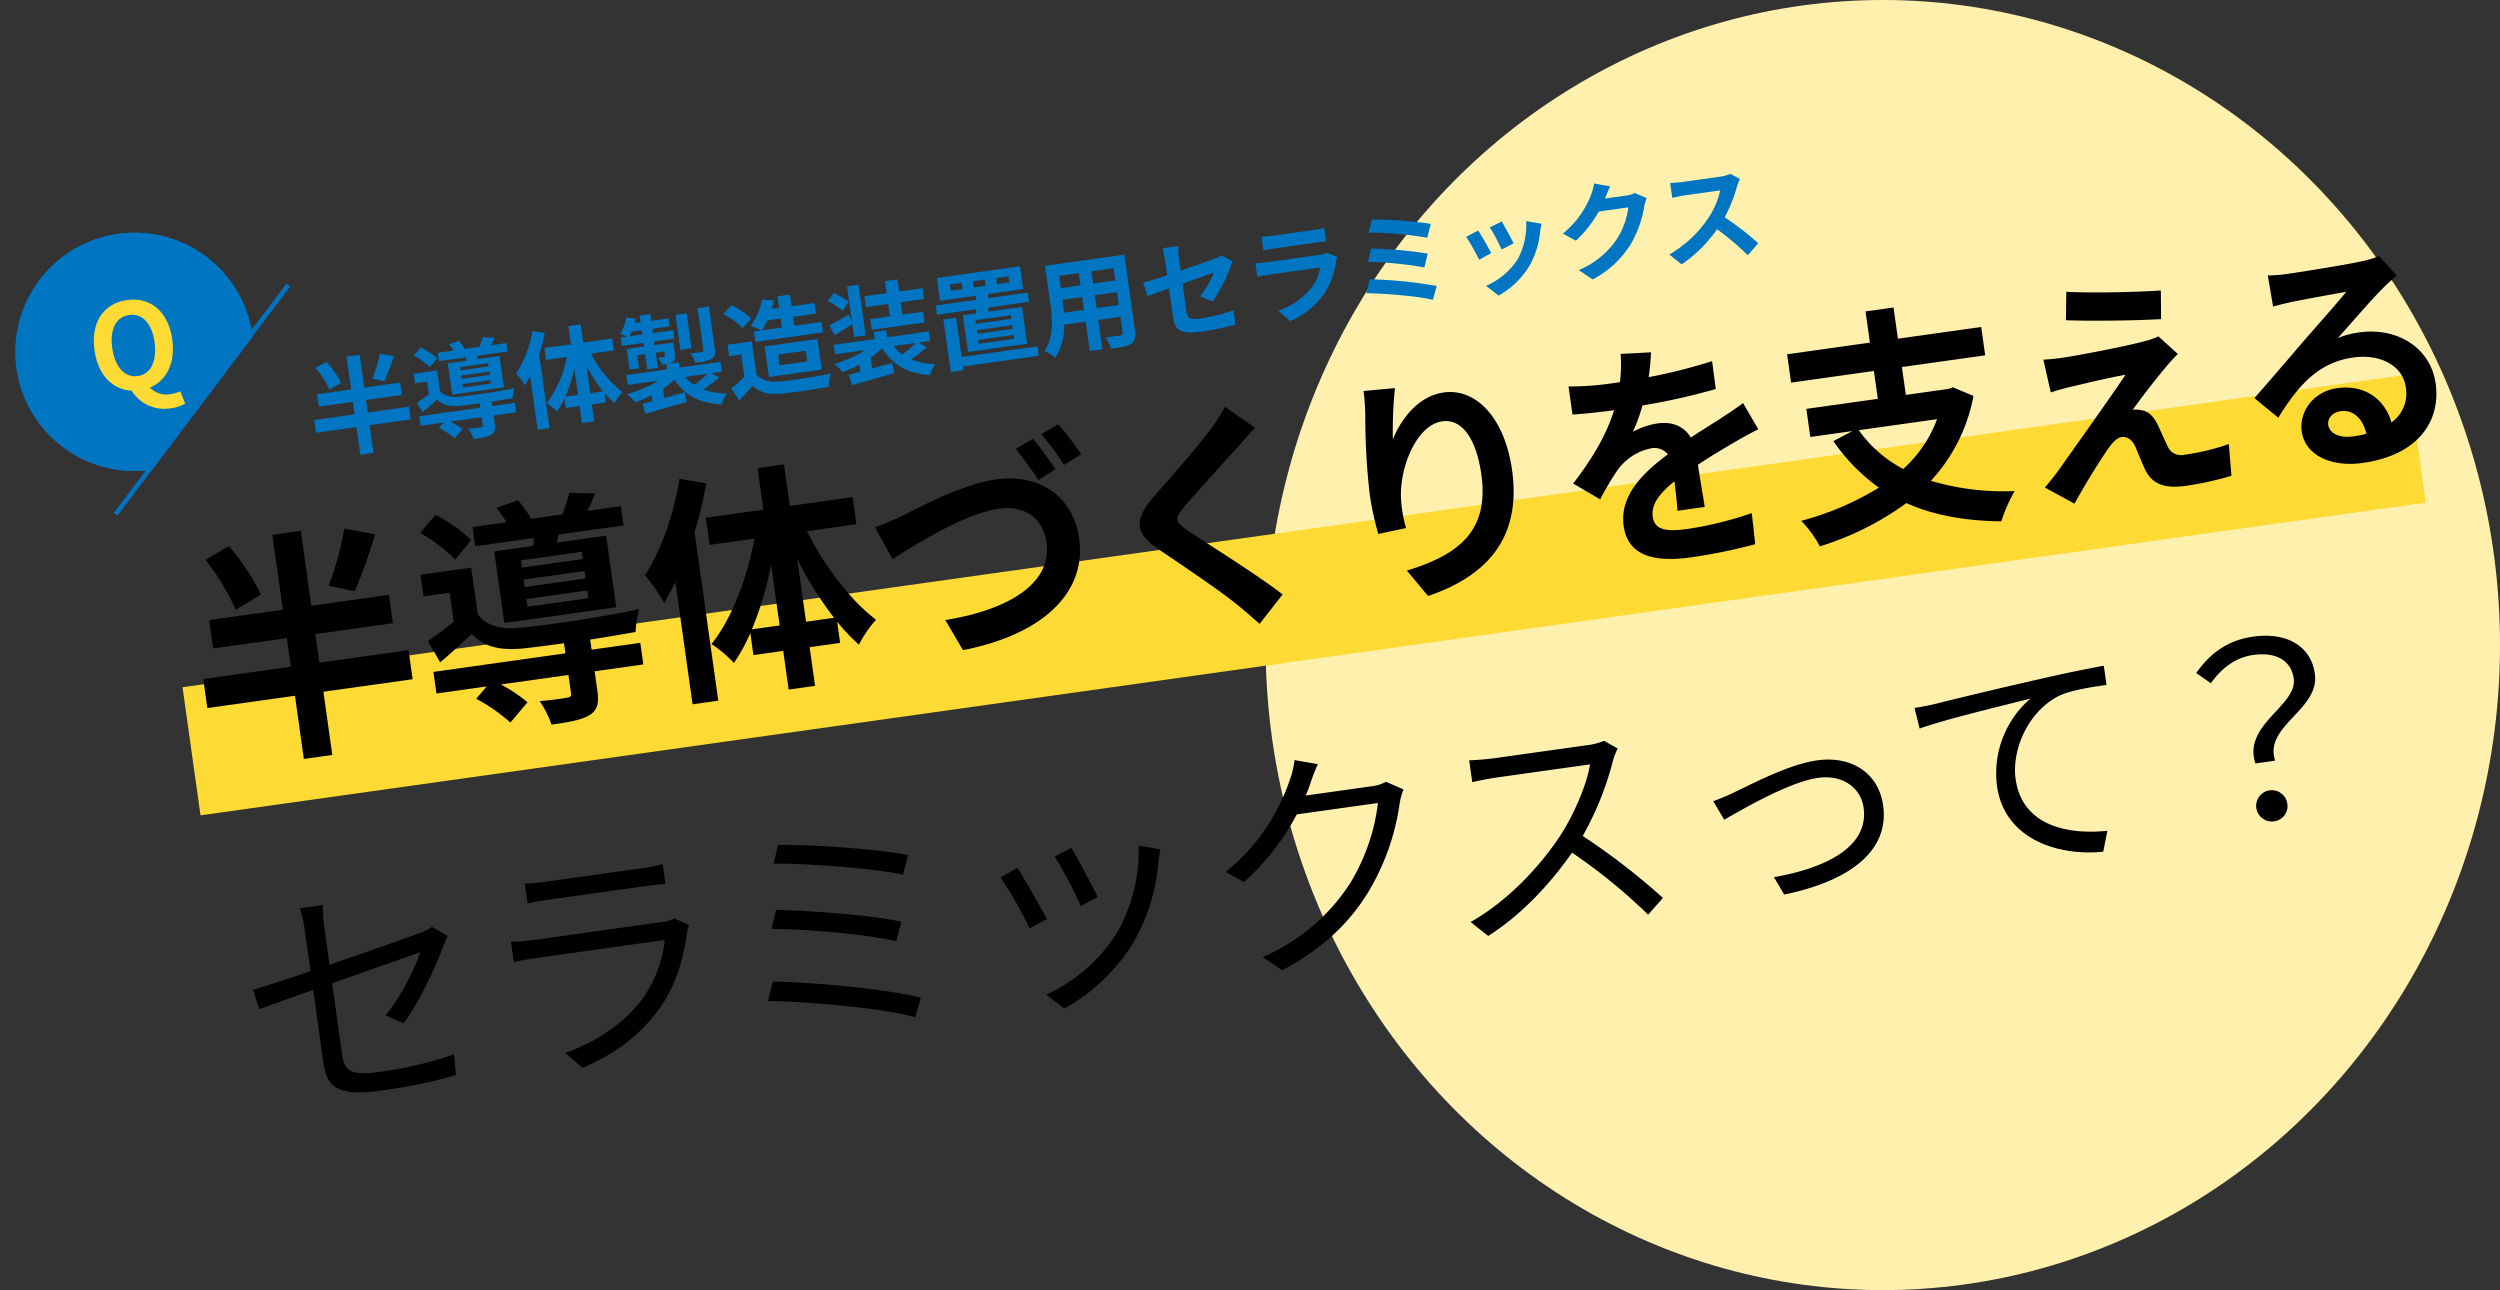
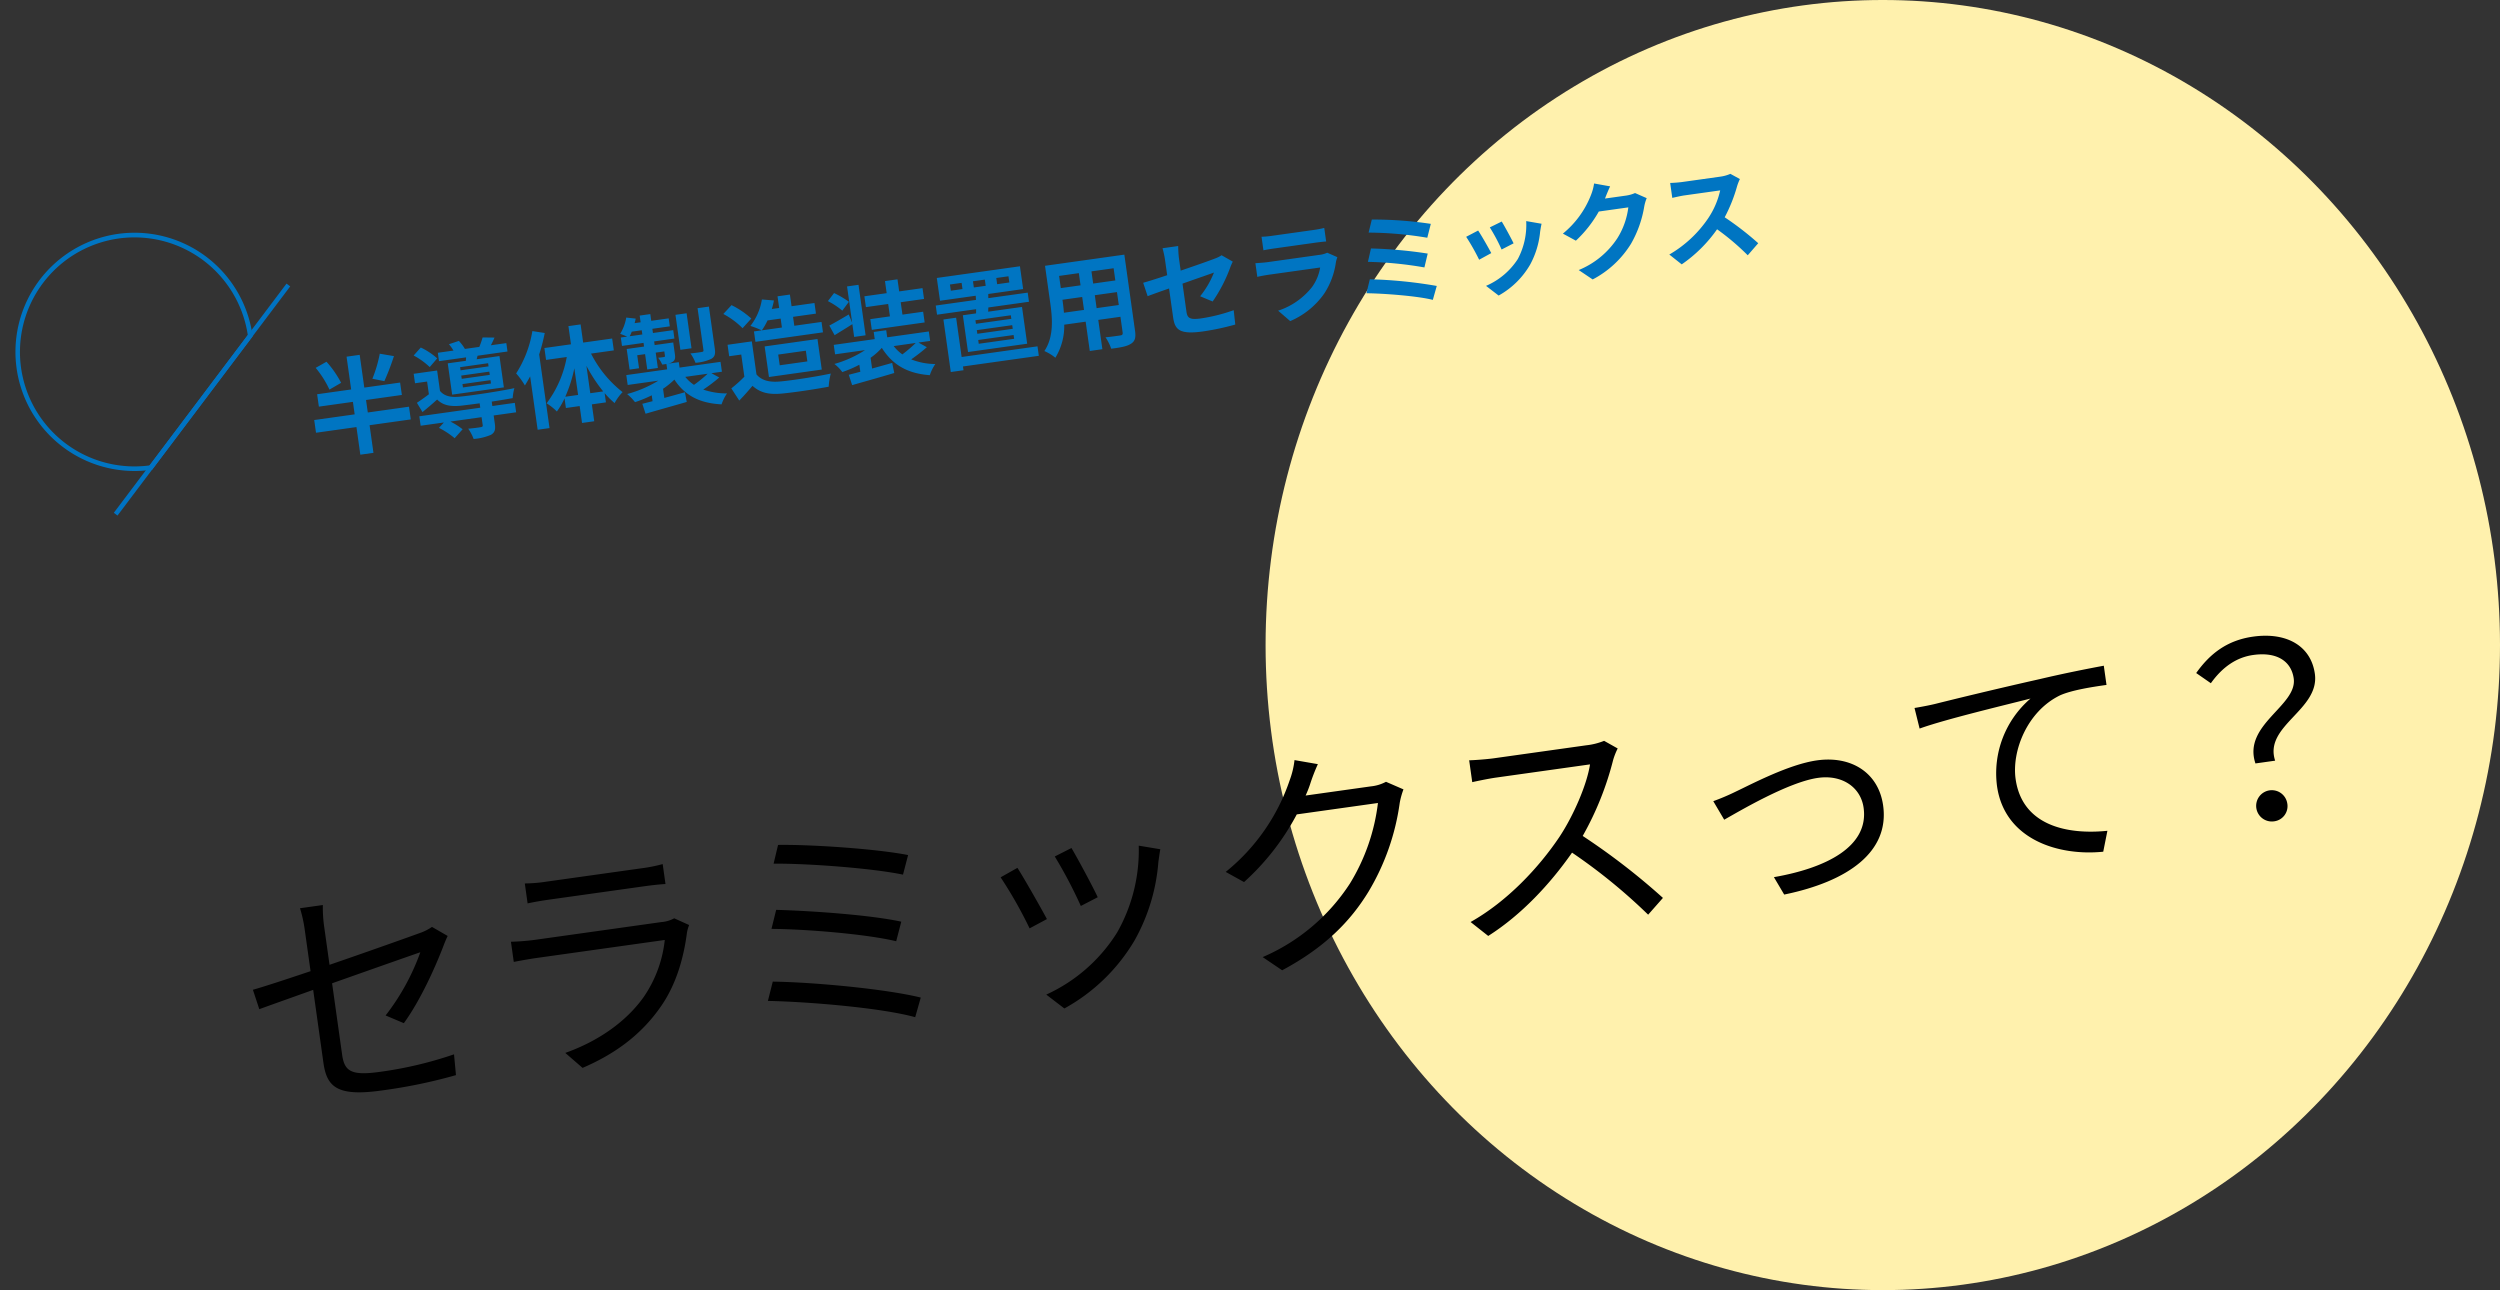
<svg xmlns="http://www.w3.org/2000/svg" width="542" height="279.699" viewBox="0 0 542 279.699">
  <rect x="0" y="0" width="542" height="279.699" fill="#333333" stroke="none" />
  <g transform="translate(-10.513 -3073.334)">
    <ellipse cx="133.811" cy="139.849" rx="133.811" ry="139.849" transform="translate(284.892 3073.334)" fill="#fff1ad" />
-     <rect width="487.169" height="28.048" transform="translate(50.083 3222.324) rotate(-8)" fill="#fdda34" />
    <g transform="translate(10.513 3127.649) rotate(-8)">
-       <path d="M25.824,51.647A25.83,25.83,0,0,1,15.772,2.029,25.816,25.816,0,0,1,51.647,25.824c0,.075,0,.15,0,.225l-25.6,25.6h-.224Z" transform="translate(0 0)" fill="#0075c2" />
      <path d="M25.633,50.646,50.646,25.634a24.83,24.83,0,0,0-47.7-9.473A24.816,24.816,0,0,0,25.633,50.646m.19,1A25.83,25.83,0,0,1,15.772,2.029,25.816,25.816,0,0,1,51.647,25.824c0,.075,0,.15,0,.225l-25.6,25.6h-.224Z" transform="translate(0 0)" fill="#0075c2" />
      <path d="M.354,44.347l-.707-.707L43.64-.354l.707.707Z" transform="translate(16.874 16.1)" fill="#0073c3" />
-       <path d="M8.51,16.635c-2.828,0-4.628-2.571-4.628-6.839,0-4.088,1.8-6.53,4.628-6.53s4.628,2.442,4.628,6.53C13.138,14.064,11.338,16.635,8.51,16.635Zm6.145,7.919a8.177,8.177,0,0,0,3.214-.566l-.694-2.8a6.718,6.718,0,0,1-2.083.309,4.873,4.873,0,0,1-4.319-2.031c3.779-.977,6.248-4.474,6.248-9.667,0-6.17-3.471-9.8-8.51-9.8S0,3.6,0,9.8c0,5.425,2.7,9.024,6.762,9.8A8.309,8.309,0,0,0,14.655,24.553Z" transform="translate(17.278 14.468)" fill="#fdda34" />
    </g>
    <path d="M12.937,35.656c0,5.206,1.788,7.731,11.57,7.731A113.063,113.063,0,0,0,41.02,42.334l.21-4.523a84.478,84.478,0,0,1-16.408,1.525c-6.258,0-7.625-1.157-7.625-4.786V18.88c9.308-1.893,18.985-3.839,19.879-4A49.517,49.517,0,0,1,27.715,27.4L31.4,29.608c4.207-4.365,8.362-10.939,10.781-15.3.368-.684.894-1.578,1.262-2.1l-3.1-2.419a10.65,10.65,0,0,1-2.787.947c-2.209.473-11.412,2.367-20.352,4.1v-8.2a29.981,29.981,0,0,1,.368-4.838h-5a29.533,29.533,0,0,1,.368,4.838v8.993C7.363,16.671,2.367,17.565,0,17.88l.789,4.365c2.156-.473,6.837-1.42,12.148-2.524Zm48.645-32.4V7.625c1.42-.105,3.1-.158,4.733-.158H86.93c1.788,0,3.576.053,4.838.158V3.261a32.756,32.756,0,0,1-4.786.263H66.315A32.886,32.886,0,0,1,61.582,3.261ZM95.608,17.144l-3-1.893a6.988,6.988,0,0,1-2.892.421H62a49.7,49.7,0,0,1-5.154-.316v4.418c1.893-.105,3.892-.158,5.154-.158H89.928A26.884,26.884,0,0,1,83.67,31.238c-4.47,4.733-11.044,8.1-18.511,9.624L68.419,44.6C75.15,42.755,81.724,39.652,87.246,33.6c3.892-4.26,6.258-9.729,7.678-14.935A9.2,9.2,0,0,1,95.608,17.144ZM117.117,2.629l-1.525,3.892c7.257.947,21.036,3.944,27.452,6.258l1.683-4.049C138.1,6.416,123.953,3.471,117.117,2.629ZM114.75,16.513l-1.578,3.944c7.468,1.1,20.3,4,26.4,6.416l1.683-4.049C134.681,20.4,121.955,17.723,114.75,16.513Zm-2.892,15.3-1.63,4c8.519,1.367,24.139,4.891,31.133,7.941l1.788-4.049C135.944,36.813,120.693,33.184,111.858,31.817Zm68.156-19.668-3.839,1.315a99.134,99.134,0,0,1,4.1,11.412l3.892-1.367C183.484,21.194,180.908,14.252,180.014,12.148Zm19.037,2.945-4.523-1.42a36.062,36.062,0,0,1-7.257,17.986,35.411,35.411,0,0,1-17.092,11.2l3.471,3.523a40.075,40.075,0,0,0,17.144-12.516,41.218,41.218,0,0,0,7.468-16.145C198.472,17.039,198.683,16.2,199.051,15.093Zm-31.238-.316L163.921,16.3a94.065,94.065,0,0,1,4.68,11.833l4-1.472C171.6,23.928,168.865,17.039,167.813,14.778Zm67.63-13.2L230.552,0a18.009,18.009,0,0,1-1.63,4.155A43.352,43.352,0,0,1,212.409,21.93l3.629,2.735A53.314,53.314,0,0,0,229.4,11.727H247.17a43.235,43.235,0,0,1-8.414,16.408,42.544,42.544,0,0,1-20.983,13.2l3.786,3.418c9.887-3.629,16.145-8.467,20.931-14.3a51.008,51.008,0,0,0,9.361-18.091,16.527,16.527,0,0,1,1.21-2.787l-3.523-2.156a8.8,8.8,0,0,1-3.418.526H231.867a23.638,23.638,0,0,0,1.262-2.209A39.761,39.761,0,0,1,235.443,1.578Zm64.843,5.68L297.6,5.206a14.4,14.4,0,0,1-3.944.421h-20.3c-1.578,0-4.575-.21-5.312-.316V10.1c.578-.053,3.471-.263,5.312-.263h20.51c-1.315,4.365-5.154,10.57-8.73,14.62-5.417,6.048-13.2,12.306-21.667,15.619l3.366,3.523c7.783-3.523,14.883-9.308,20.51-15.356A121.42,121.42,0,0,1,301.811,43.86l3.681-3.155A145.88,145.88,0,0,0,290.136,24.98a66.558,66.558,0,0,0,8.835-15.409A15.085,15.085,0,0,1,300.285,7.257Zm18.932,14.2,1.788,4.312c3.366-1.315,14.883-6.153,21.4-6.153,5.364,0,8.888,3.366,8.888,7.783,0,8.572-9.992,11.833-21.351,12.2l1.683,4.049c14.2-.894,23.928-6.048,23.928-16.145,0-7.2-5.364-11.675-12.832-11.675-6.206,0-14.83,3.155-18.564,4.312A49.492,49.492,0,0,1,319.218,21.456ZM365.233,7.52l.473,4.575c5.68-1.21,19.09-2.472,24.717-3.1a21.362,21.362,0,0,0-9.834,17.775c0,11.727,11.1,16.934,20.825,17.3l1.525-4.365c-8.572-.316-18.143-3.576-18.143-13.884,0-6.206,4.575-14.2,12.043-16.618,2.682-.789,7.31-.841,10.308-.841V4.155c-3.523.158-8.467.421-14.2.947-9.676.789-19.616,1.788-23.034,2.156C368.915,7.363,367.232,7.468,365.233,7.52Zm71.522,22.193h4.312c-1.42-7.888,11.149-9.519,11.149-17.46,0-6.048-4.733-9.834-12.148-9.834-5.732,0-9.834,2.419-13.305,6.1l2.84,2.629c3.05-3.208,6.363-4.786,9.939-4.786,5.364,0,7.994,2.629,7.994,6.258C447.536,18.617,435.125,20.983,436.755,29.713Zm2.261,12.99a3.317,3.317,0,0,0,3.366-3.471,3.393,3.393,0,1,0-3.366,3.471Z" transform="translate(62.854 3270.209) rotate(-8)" />
-     <path d="M34.828.894a66.73,66.73,0,0,1-5.082,11.78l5.431,2A126.226,126.226,0,0,0,41.256,3.05ZM14.948,12.516A51.238,51.238,0,0,0,9.517,1.157L4.086,3.418A50.546,50.546,0,0,1,9.068,15.041Zm30,16.408H25.411V22.666H42.4V16.46H25.411V.053H19.183V16.46H3.039v6.206H19.183v6.258H0v6.363H19.183V49.119h6.228V35.287H44.943ZM85.1,14.62H71.8V13.042H85.1Zm0,4.26H71.8v-1.63H85.1Zm0,4.312H71.8V21.509H85.1ZM66.318,10.308V25.979H90.833V10.308H80.02l.648-1.683h14.2V4.418H87.544c.7-1,1.445-2.209,2.192-3.523L84.206,0a40.112,40.112,0,0,1-2.143,4.418H75.237A22.714,22.714,0,0,0,72.945.053L68.112,1a23.817,23.817,0,0,1,1.694,3.418H62.382V8.625H75.237c-.1.578-.249,1.157-.349,1.683ZM61.734,7.152A33.271,33.271,0,0,0,54.809.684L50.972,4.1A35.831,35.831,0,0,1,57.7,10.886Zm22.521,24.98c3.737-.053,7.324-.158,9.965-.263a27.876,27.876,0,0,1,1.445-4.786c-6.876.526-19.881.684-25.909.421-4.235-.158-7.225-1.315-8.869-4.207v-10.2H49.776v4.733h5.73v6.363c-2.093,1.262-4.285,2.419-6.129,3.366L51.371,32.5c2.79-1.788,5.232-3.418,7.623-5.154,2.392,3.313,5.78,4.47,10.812,4.68,2.292.053,5.381.105,8.72.105v2.209h-28.9v4.733H60.638L58,41.388a38.266,38.266,0,0,1,6.627,6.153L68.909,43.7a33.024,33.024,0,0,0-5.182-4.628h14.8v4.049c0,.578-.249.789-1.046.789-.747.053-3.488.053-5.929-.105a21.68,21.68,0,0,1,1.844,5.417c3.687,0,6.328-.053,8.321-.841,1.993-.841,2.541-2.314,2.541-5.1V39.074H94.918V34.341H84.256ZM108.272.316C106.03,7.731,102.143,15.2,97.958,19.984a38.234,38.234,0,0,1,3.289,6.521c1-1.262,2.043-2.682,3.039-4.1V49.119h5.63V12.253A95.028,95.028,0,0,0,113.9,2.1Zm22.87,34.5V21.088a78.911,78.911,0,0,0,6.129,13.726Zm-11.859,0a70.039,70.039,0,0,0,6.079-13.358V34.814Zm25.611-19.405V9.466H131.142V.368h-5.78v9.1H112.756v5.943h9.816c-2.74,8.309-7.374,16.618-12.407,21.351a24.979,24.979,0,0,1,4.235,4.733,36.29,36.29,0,0,0,4.435-5.943v4.838h6.527v8.467h5.78V40.389h6.677V35.761a43.938,43.938,0,0,0,3.986,5.574,25.035,25.035,0,0,1,4.434-4.838c-4.833-4.786-9.417-12.99-12.158-21.088Zm3.886,1.21,2.84,7.363c5.182-2.419,16.941-7.625,24.315-7.625,6.029,0,9.218,3.734,9.218,8.677,0,9.2-10.613,13.358-24.066,13.621l2.89,6.994c17.539-.947,28.3-8.572,28.3-20.457,0-9.729-7.075-15.2-16.044-15.2-7.374,0-17.489,3.734-21.276,5C153.115,15.566,150.624,16.25,148.78,16.618ZM185.352,2.367l-3.986,1.683a74.233,74.233,0,0,1,3.936,7.363l3.986-1.841C188.342,7.625,186.6,4.312,185.352,2.367ZM191.232,0,187.3,1.683a56.23,56.23,0,0,1,3.986,7.257l3.986-1.788A76.087,76.087,0,0,0,191.232,0Zm42.153,6.731-5.83-5.417a35.953,35.953,0,0,1-3.837,4.47c-3.338,3.418-10.165,9.256-14.1,12.621-4.983,4.418-5.381,7.2-.4,11.675,4.534,4.1,11.859,10.676,14.9,13.989,1.495,1.578,2.94,3.261,4.335,4.891l5.83-5.627C229.2,38.127,219.732,30.239,216,26.926c-2.691-2.472-2.74-3.05-.1-5.469,3.338-3,9.915-8.362,13.154-11.1C230.2,9.361,231.84,7.994,233.385,6.731Zm31.241-4.312L257.8,2.1a49.11,49.11,0,0,1-.4,5.522,145.865,145.865,0,0,0-1.4,16.829,62.714,62.714,0,0,0,.648,8.782l6.129-.421a29.009,29.009,0,0,1-.249-5.574c.249-6.942,5.381-16.25,11.261-16.25,4.185,0,6.776,4.523,6.776,12.621,0,12.727-7.823,16.566-18.884,18.354l3.787,6.1c13.2-2.524,21.824-9.624,21.824-24.507,0-11.57-5.381-18.722-12.307-18.722-5.63,0-9.965,4.418-12.357,8.519A90,90,0,0,1,264.626,2.419Zm56.054.053L314.1,1.893a30.712,30.712,0,0,1-1,6.048h-2.392a61.481,61.481,0,0,1-8.769-.631v6.153c2.74.21,6.378.316,8.421.316h.648c-2.242,4.733-5.78,9.414-11.012,14.515l5.331,4.207a59.849,59.849,0,0,1,4.634-5.785,11.85,11.85,0,0,1,7.773-3.629,3.769,3.769,0,0,1,3.488,1.788c-5.68,3.1-11.659,7.31-11.659,14.041,0,6.784,5.78,8.782,13.6,8.782a118.178,118.178,0,0,0,14.1-.894l.2-6.784a77.369,77.369,0,0,1-14.151,1.473c-4.883,0-7.225-.789-7.225-3.681,0-2.629,1.993-4.68,5.73-6.942-.05,2.314-.1,4.838-.249,6.416h5.979c-.05-2.419-.149-6.311-.2-9.256,3.039-1.473,5.879-2.629,8.122-3.576,1.694-.684,4.335-1.735,5.929-2.209l-2.491-6.1c-1.844,1-3.587,1.841-5.531,2.735-2.043.947-4.136,1.841-6.727,3.1-1.1-2.682-3.587-4.049-6.627-4.049a16.093,16.093,0,0,0-5.63,1.052,37.342,37.342,0,0,0,2.84-5.364,140.781,140.781,0,0,0,16.243-1.315l.05-6.1a119.74,119.74,0,0,1-14.1,1.525A52.626,52.626,0,0,0,320.68,2.472Zm59.393,22.982A27.508,27.508,0,0,1,371.3,35.13a27.7,27.7,0,0,1-8.371-9.676Zm4.385-6.363-1.046.21h-9.317V13.2h18.236V6.994H374.093V.158h-6.129V6.994H349.828V13.2h18.137v6.1H352.319v6.153h9.218l-4.385,1.578a40.424,40.424,0,0,0,8.371,11.359,62.915,62.915,0,0,1-17.688,4.786,24.211,24.211,0,0,1,3.239,6.048,64,64,0,0,0,19.881-6.679c5.331,3.366,11.908,5.574,19.831,6.784a32.35,32.35,0,0,1,3.787-6.1A55.335,55.335,0,0,1,376.883,38.5a37.126,37.126,0,0,0,11.709-16.934ZM411.662,2l-.947,6.1c5.929,1.052,15.247,2.209,20.478,2.629l.8-6.153C426.809,4.207,417.242,3.1,411.662,2Zm22.073,16.723L430.1,14.357a15.227,15.227,0,0,1-2.84.578c-4.136.578-15.446,1.1-17.788,1.1a41.8,41.8,0,0,1-4.783-.158l.6,7.257c1.046-.158,2.541-.421,4.285-.578,2.84-.263,8.819-.841,12.307-.947-4.534,5.049-14.748,15.777-17.29,18.511-1.345,1.367-2.541,2.472-3.438,3.261l5.879,4.365c3.438-4.628,7.175-8.94,8.869-10.781,1.2-1.262,2.242-2.1,3.289-2.1,1,0,2.093.684,2.641,2.524.349,1.315.947,3.786,1.445,5.364,1.246,3.418,3.787,4.523,8.52,4.523a69.02,69.02,0,0,0,9.766-.789l.4-6.889a48.772,48.772,0,0,1-9.766.947,3.182,3.182,0,0,1-3.488-2.472c-.448-1.367-1-3.366-1.445-4.786-.648-1.946-1.545-3.1-2.99-3.576a5.215,5.215,0,0,0-1.893-.368c1.2-1.367,5.83-5.89,8.122-7.941C431.393,20.615,432.439,19.668,433.735,18.722Zm30.145,19.721c0-1.315,1.2-2.524,3.089-2.524,2.691,0,4.534,2.209,4.833,5.627a24.66,24.66,0,0,1-2.89.158C465.922,41.7,463.879,40.389,463.879,38.443Zm-8.47-33.868.2,6.837c1.146-.158,2.74-.316,4.086-.421,2.641-.158,9.517-.473,12.058-.526-2.441,2.261-7.623,6.679-10.414,9.1C458.4,22.14,452.37,27.5,448.832,30.5l4.534,4.943C458.7,29.029,463.68,24.77,471.3,24.77c5.879,0,10.364,3.208,10.364,7.941a7.68,7.68,0,0,1-4.136,7.152c-.7-5-4.435-8.993-10.613-8.993-5.282,0-8.919,3.944-8.919,8.2,0,5.259,5.232,8.625,12.158,8.625,12.058,0,18.037-6.574,18.037-14.883,0-7.678-6.428-13.253-14.9-13.253a18.49,18.49,0,0,0-4.733.578c3.139-2.629,8.371-7.257,11.061-9.256,1.146-.894,2.342-1.63,3.488-2.419l-3.239-4.68a20.71,20.71,0,0,1-3.787.578c-2.84.263-13.5.473-16.144.473A32.78,32.78,0,0,1,455.409,4.575Z" transform="translate(50.554 3191.901) rotate(-8)" />
    <path d="M17.227-19.136a28.4,28.4,0,0,1-2.346,5.152l2.507.874a54.247,54.247,0,0,0,2.806-5.083ZM8.05-14.053a21.91,21.91,0,0,0-2.507-4.968l-2.507.989a21.5,21.5,0,0,1,2.3,5.083ZM21.9-6.877H12.88V-9.614h7.843v-2.714H12.88V-19.5H10.005v7.176H2.553v2.714h7.452v2.737H1.15v2.783h8.855V1.955H12.88V-4.094H21.9ZM40.2-13.133H34.063v-.69H40.2Zm0,1.863H34.063v-.713H40.2Zm0,1.886H34.063v-.736H40.2Zm-8.671-5.635v6.854H42.849v-6.854H37.858l.3-.736h6.555v-1.84H41.331c.322-.437.667-.966,1.012-1.541l-2.553-.391a17.166,17.166,0,0,1-.989,1.932H35.65A9.763,9.763,0,0,0,34.592-19.5l-2.231.414a10.205,10.205,0,0,1,.782,1.5H29.716v1.84H35.65c-.046.253-.115.506-.161.736ZM29.417-16.4a15.058,15.058,0,0,0-3.2-2.829l-1.771,1.5a16.116,16.116,0,0,1,3.1,2.967Zm10.4,10.925c1.725-.023,3.381-.069,4.6-.115a11.719,11.719,0,0,1,.667-2.093c-3.174.23-9.177.3-11.96.184-1.955-.069-3.335-.575-4.094-1.84V-13.8H23.9v2.07h2.645v2.783c-.966.552-1.978,1.058-2.829,1.472l.92,2.162c1.288-.782,2.415-1.495,3.519-2.254,1.1,1.449,2.668,1.955,4.991,2.047,1.058.023,2.484.046,4.025.046v.966H23.828v2.07h5.083L27.692-1.426a17.327,17.327,0,0,1,3.059,2.691L32.729-.414a15,15,0,0,0-2.392-2.024h6.831V-.667c0,.253-.115.345-.483.345-.345.023-1.61.023-2.737-.046A9.146,9.146,0,0,1,34.8,2a11.705,11.705,0,0,0,3.841-.368C39.56,1.265,39.813.621,39.813-.6v-1.84h4.922v-2.07H39.813ZM50.669-19.389a24.222,24.222,0,0,1-4.761,8.6,16.394,16.394,0,0,1,1.518,2.852c.46-.552.943-1.173,1.4-1.794V1.955h2.6V-14.168a40.281,40.281,0,0,0,1.84-4.439ZM61.226-4.3v-6a33.641,33.641,0,0,0,2.829,6Zm-5.474,0a29.887,29.887,0,0,0,2.806-5.842V-4.3Zm11.822-8.487v-2.6H61.226v-3.979H58.558v3.979H52.739v2.6H57.27A23.519,23.519,0,0,1,51.543-3.45,11.148,11.148,0,0,1,53.5-1.38a15.971,15.971,0,0,0,2.047-2.6v2.116h3.013v3.7h2.668v-3.7h3.082V-3.887a19.275,19.275,0,0,0,1.84,2.438,11.2,11.2,0,0,1,2.047-2.116,24.848,24.848,0,0,1-5.612-9.223ZM89.309-19.32H86.825v9.154c0,.276-.092.368-.437.368-.322.023-1.426.023-2.461-.023a8.485,8.485,0,0,1,.8,2.162,9.672,9.672,0,0,0,3.519-.368c.828-.345,1.058-.92,1.058-2.093Zm-4.991.759H81.88V-10.9h2.438ZM87.009-4.945a26.764,26.764,0,0,1-3.266,1.978A8.415,8.415,0,0,1,82.11-4.945Zm-15.594-10.4a8.947,8.947,0,0,0,.575-.92h2.185v.92Zm16.422,10.4h2.3V-7.107h-8.97V-8.3H78.729a3,3,0,0,0,1.081-.23c.6-.276.759-.69.759-1.564v-2.6H76.5V-13.5h4.439v-1.84H76.5v-.92h3.818v-1.748H76.5v-1.472H74.175v1.472H72.864c.138-.322.253-.621.368-.943l-2-.506a10,10,0,0,1-1.794,3.312c.368.184.966.529,1.426.805h-1.4v1.84h4.715v.805H70.38v4.508h2.07V-11.04h1.725v3.358H76.5V-11.04h1.886v.943c0,.184-.069.253-.276.253-.161,0-.713,0-1.242-.023a7,7,0,0,1,.667,1.587h.92v1.173H69.506v2.162h6.716a25.934,25.934,0,0,1-7.107,1.932,11.773,11.773,0,0,1,1.449,1.978A26.205,26.205,0,0,0,74.359-2V-.713c-.828.092-1.61.184-2.277.253l.391,2.231C75,1.4,78.43.943,81.673.483l-.092-2.139c-1.541.207-3.105.414-4.6.6v-2a17.318,17.318,0,0,0,2.714-1.633c1.725,3.657,4.6,5.819,9.384,6.739a9.439,9.439,0,0,1,1.5-2.185,15.544,15.544,0,0,1-4.991-1.541,31,31,0,0,0,3.8-2.116Zm16.514-9.637v1.955H99.958a13.7,13.7,0,0,0,1.518-1.955Zm-6.118,1.955v2.277h14.789v-2.277h-5.957v-1.955h5.014v-2.323h-5.014v-2.553h-2.714v2.553h-1.61a16.751,16.751,0,0,0,.713-1.771l-2.553-.575a12.545,12.545,0,0,1-3.266,5.336,17.041,17.041,0,0,1,2.277,1.288Zm4.508,5.7h6.049v2.346h-6.049Zm8.9,4.531V-9.085H100.073v6.693ZM98.049-15.479a18.418,18.418,0,0,0-3.841-3.473L92.184-17.3a17.4,17.4,0,0,1,3.7,3.634Zm-.575,4.922H92.161V-8.05h2.645V-3.2a30.205,30.205,0,0,1-3.151,2.116l1.334,2.852c1.265-.966,2.277-1.863,3.289-2.76,1.5,1.794,3.381,2.438,6.21,2.553,2.737.115,7.36.069,10.12-.069a14.325,14.325,0,0,1,.851-2.76c-3.059.23-8.234.3-10.925.184-2.392-.092-4.117-.713-5.06-2.254Zm30.406-1.2h-4.3v2.346h11.569v-2.346h-4.531v-2.714h5.106v-2.369h-5.106v-2.645H127.88v2.645H123v2.369h4.876Zm-8.372-4.37a19.642,19.642,0,0,0-2.921-2.323l-1.564,1.541a17.153,17.153,0,0,1,2.806,2.484Zm.069,7.7h2.507V-19.481h-2.507v7.958l-.483-1.886c-1.7.713-3.335,1.38-4.508,1.794l.851,2.231c1.288-.575,2.76-1.2,4.14-1.84Zm13.041,3.151A30.933,30.933,0,0,1,129.4-3.22a8.671,8.671,0,0,1-1.61-2.047Zm.6,0h2.553v-2.07h-9.108V-8.9h-2.737v1.564h-8.97v2.07h6.555a24.157,24.157,0,0,1-6.992,2.047,8.573,8.573,0,0,1,1.449,1.978A24.2,24.2,0,0,0,119.853-2.3V-.759c-.943.115-1.817.207-2.576.3l.414,2.323c2.553-.368,6.118-.828,9.407-1.334L126.96-1.7l-4.485.6V-3.45a14.617,14.617,0,0,0,2.714-1.794c1.748,3.91,4.669,6.279,9.476,7.314a9.8,9.8,0,0,1,1.518-2.231,14.264,14.264,0,0,1-5.037-1.725,37.884,37.884,0,0,0,3.726-2.139ZM146.763-16.79h2.6v1.357h-2.6Zm-2.484,1.357h-2.553V-16.79h2.553Zm7.59-1.357h2.668v1.357h-2.668Zm2,9.223h-7.751v-.782h7.751Zm0,2.185h-7.751v-.8h7.751Zm0,2.185h-7.751v-.828h7.751Zm-10.3-6.6v8.05h12.949V-9.8h-7.406l.161-.9h8.9v-2h-8.625l.115-.9H157.3v-4.991H139.1v4.991h7.82l-.069.9h-8.809v2H146.6q-.069.483-.138.9ZM158.654-.874H142.048v-8.6h-2.783v11.5h2.783V1.2h16.606ZM172.5-7.291V-10.12h4.853v2.829Zm-7.153,0c.046-.851.069-1.679.069-2.415v-.414h4.324v2.829Zm4.393-8.05v2.668h-4.324v-2.668Zm7.613,2.668H172.5v-2.668h4.853Zm2.714-5.267H162.7v8.211c0,3.22-.207,7.314-2.714,10.074a10.1,10.1,0,0,1,2.162,1.771,13.171,13.171,0,0,0,2.9-6.831h4.692V1.7h2.76V-4.715h4.853v3.45c0,.414-.161.552-.6.552-.414,0-1.932.023-3.22-.046a10.34,10.34,0,0,1,.874,2.622c2.07.023,3.473-.023,4.416-.483.92-.414,1.242-1.15,1.242-2.622Zm8.579,14.881c0,2.714.759,3.979,6,3.979a54.064,54.064,0,0,0,7.13-.506l.092-3.128a37.574,37.574,0,0,1-7.245.782c-2.53,0-2.944-.506-2.944-1.932V-9.959c3.266-.667,6.371-1.265,7.084-1.426a19.584,19.584,0,0,1-3.68,4.669l2.53,1.5a32.962,32.962,0,0,0,4.761-6.693c.207-.414.552-.943.759-1.265l-2.208-1.7a6.485,6.485,0,0,1-1.633.529c-1.035.253-4.255.9-7.613,1.541v-2.714a24.171,24.171,0,0,1,.207-2.645h-3.427a19.892,19.892,0,0,1,.184,2.645v3.289c-2.277.414-4.3.759-5.382.9l.552,3.013c.966-.23,2.783-.6,4.83-1.012Zm21.413-14.582v2.967c.667-.046,1.656-.069,2.392-.069h8.809c.828,0,1.909.023,2.53.069v-2.967a21.685,21.685,0,0,1-2.484.115h-8.855A19.388,19.388,0,0,1,210.059-17.641Zm15.663,6.67-2.047-1.265a4.852,4.852,0,0,1-1.679.23H210.611c-.713,0-1.7-.069-2.668-.138v2.99c.966-.092,2.116-.115,2.668-.115H221.72a9.979,9.979,0,0,1-2.369,3.979,15.514,15.514,0,0,1-7.958,4.025l2.277,2.6a17.223,17.223,0,0,0,8.211-4.968,16.529,16.529,0,0,0,3.4-6.371A8.524,8.524,0,0,1,225.722-10.971Zm8.533-7.038L233.174-15.3a78.9,78.9,0,0,1,12.443,2.875L246.79-15.3A83.993,83.993,0,0,0,234.255-18.009ZM233.2-11.822l-1.058,2.783a79.965,79.965,0,0,1,11.96,2.9l1.127-2.875A94.815,94.815,0,0,0,233.2-11.822Zm-1.173,6.578-1.15,2.9c3.68.552,10.948,2.139,14.053,3.427l1.265-2.875A98.291,98.291,0,0,0,232.024-5.244Zm30.061-8.418-2.737.9a38.308,38.308,0,0,1,1.863,5.106l2.76-.966C263.649-9.683,262.522-12.673,262.085-13.662Zm8.487,1.679-3.22-1.035a15.73,15.73,0,0,1-2.944,7.889,15.476,15.476,0,0,1-7.636,4.807l2.415,2.461a17.961,17.961,0,0,0,7.7-5.7A18.545,18.545,0,0,0,270.02-10.3C270.158-10.764,270.3-11.247,270.572-11.983Zm-13.823-.46-2.76.989a46.457,46.457,0,0,1,2.093,5.313L258.888-7.2C258.428-8.487,257.324-11.27,256.749-12.443Zm29.67-5.5-3.358-1.1a11.065,11.065,0,0,1-1.035,2.415,20.252,20.252,0,0,1-7.176,7.406l2.576,1.909a26.216,26.216,0,0,0,5.8-5.566h6.463A16.35,16.35,0,0,1,286.419-6.6,18.33,18.33,0,0,1,277.15-.92l2.714,2.438a21.476,21.476,0,0,0,9.292-6.486,24,24,0,0,0,4-7.682,9.209,9.209,0,0,1,.759-1.656l-2.346-1.449a7.375,7.375,0,0,1-2,.276h-4.623c.023-.046.046-.069.069-.115C285.292-16.1,285.89-17.135,286.419-17.94ZM314.5-15.594,312.616-17a8.244,8.244,0,0,1-2.369.3h-8.119a25.7,25.7,0,0,1-2.714-.161v3.266c.483-.023,1.748-.161,2.714-.161h7.8A17.821,17.821,0,0,1,306.5-8.119a25.783,25.783,0,0,1-9.43,6.6L299.437.966A30.3,30.3,0,0,0,308.085-5.5a52.449,52.449,0,0,1,5.8,6.509L316.5-1.265a64.66,64.66,0,0,0-6.417-6.578,33.816,33.816,0,0,0,3.611-6.325A10.865,10.865,0,0,1,314.5-15.594Z" transform="translate(78.453 3171.365) rotate(-8)" fill="#0075c2" />
  </g>
</svg>